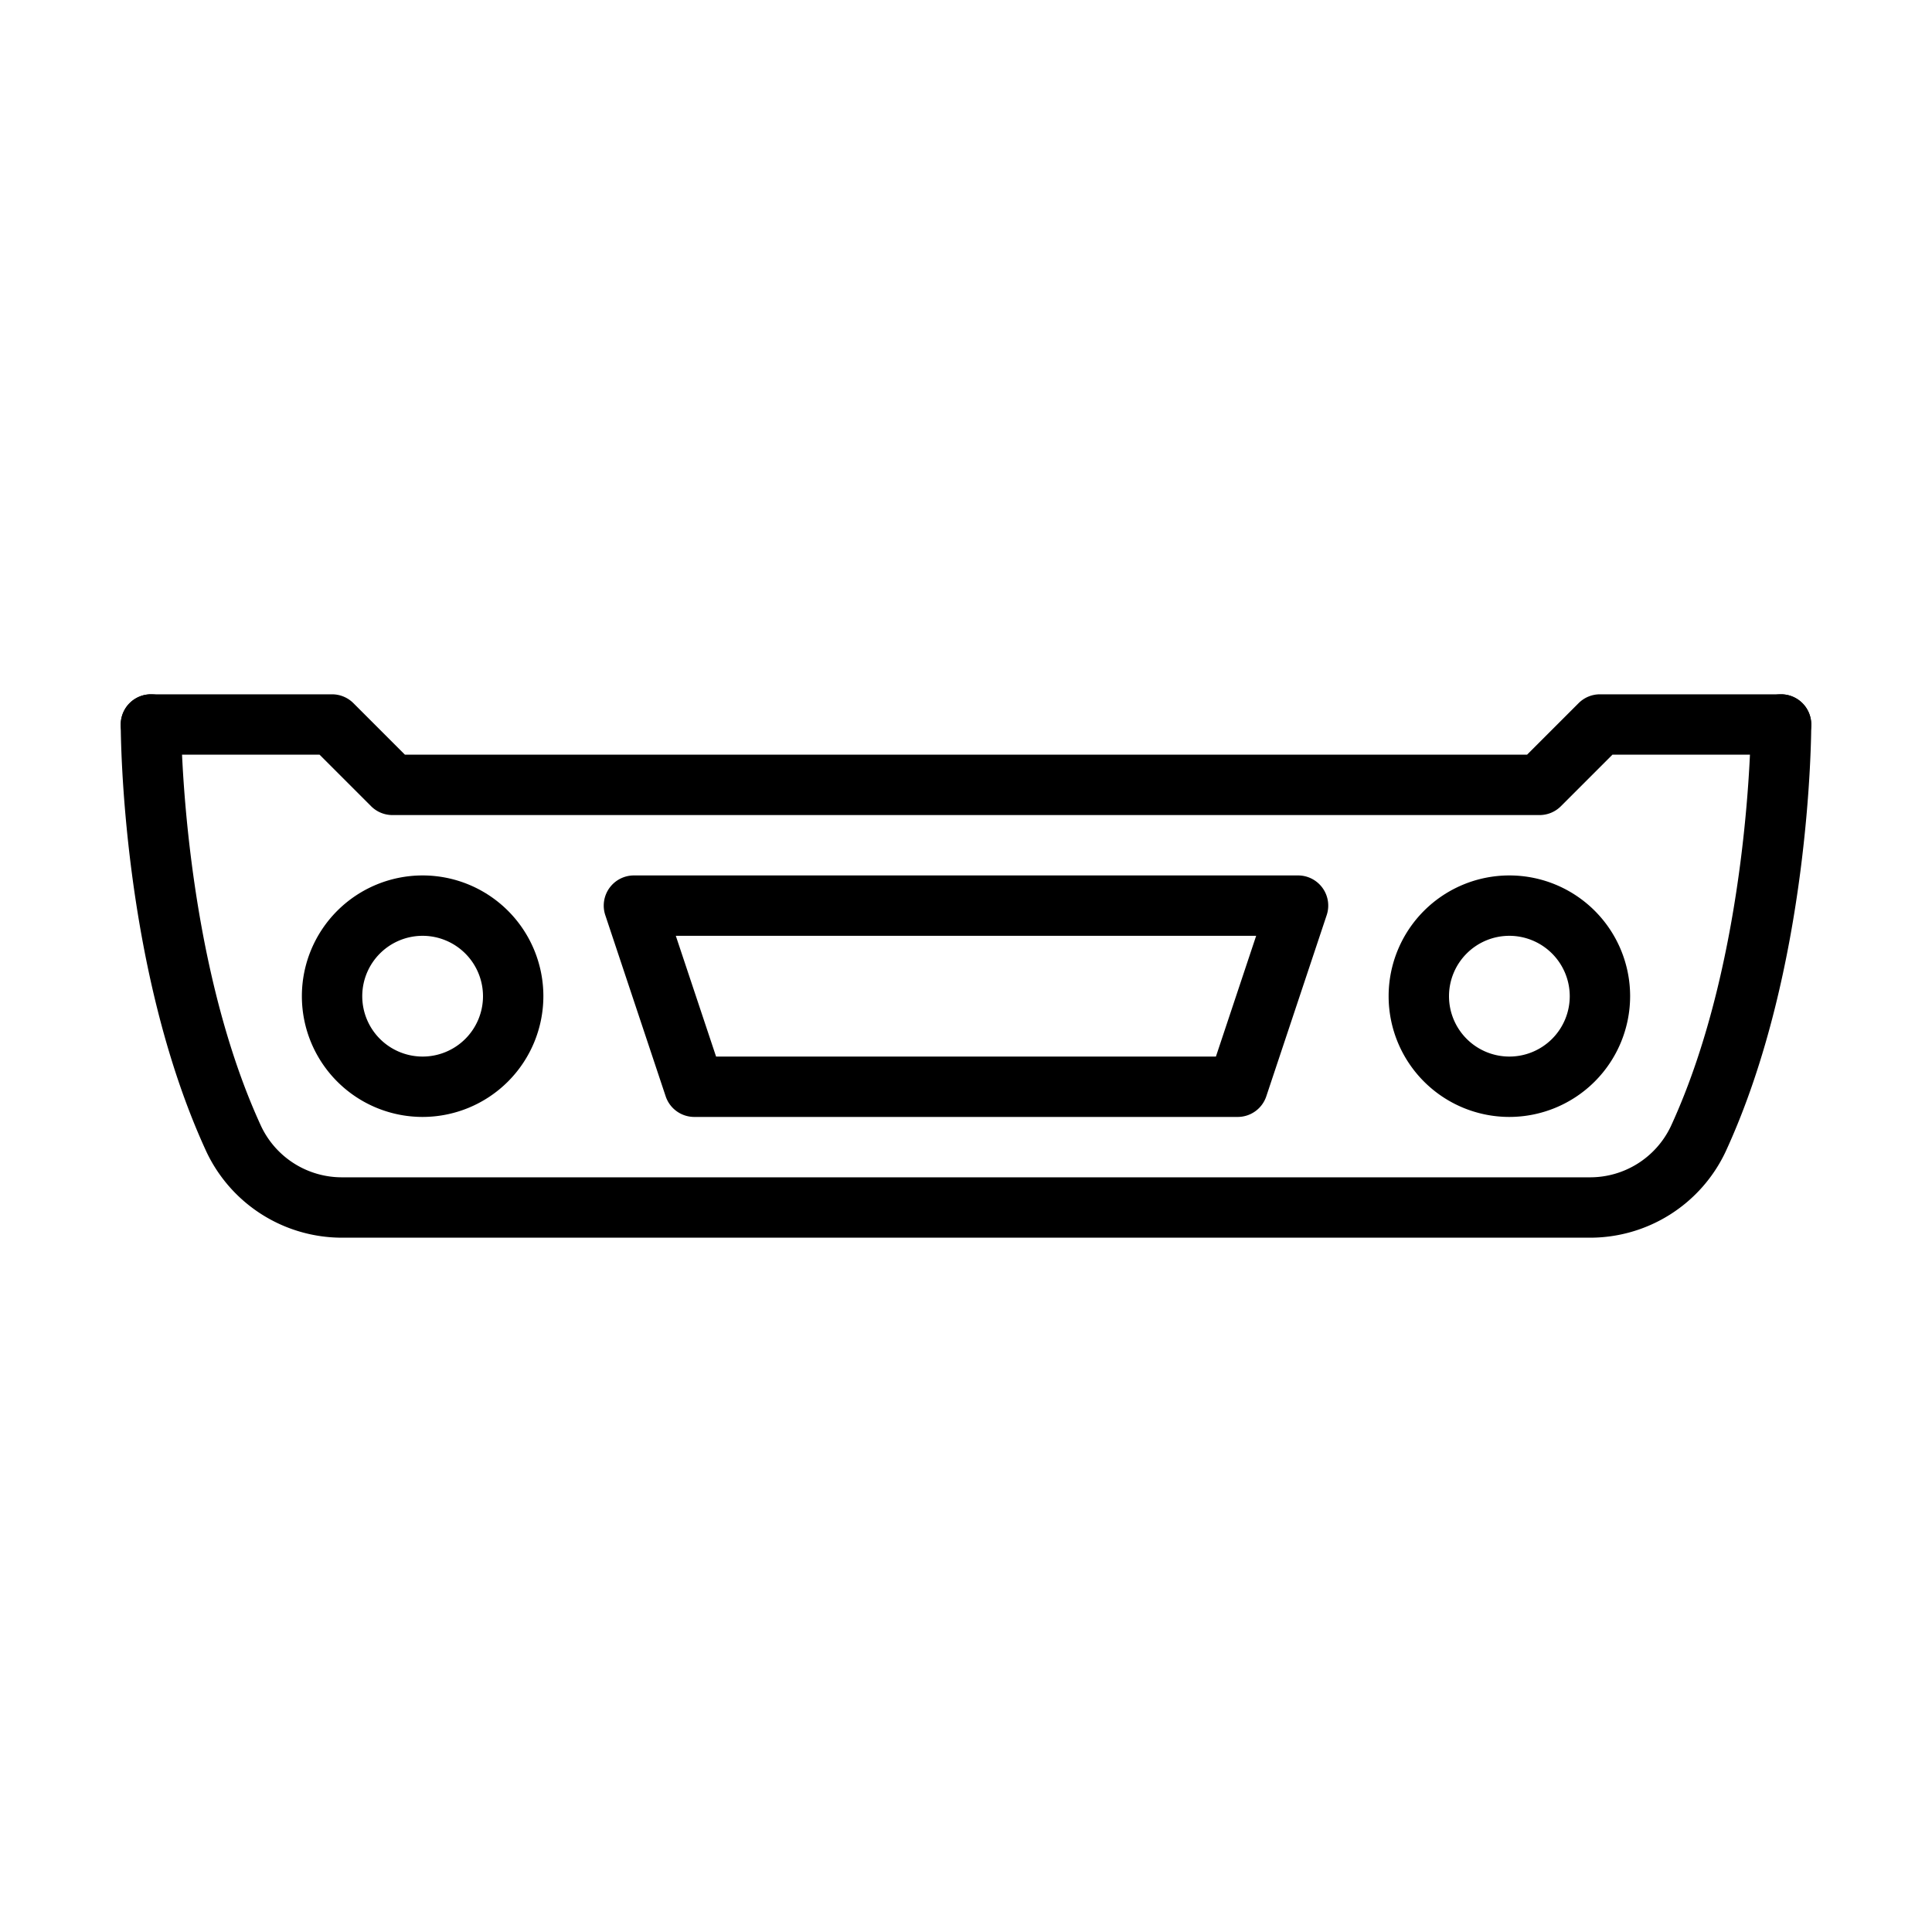
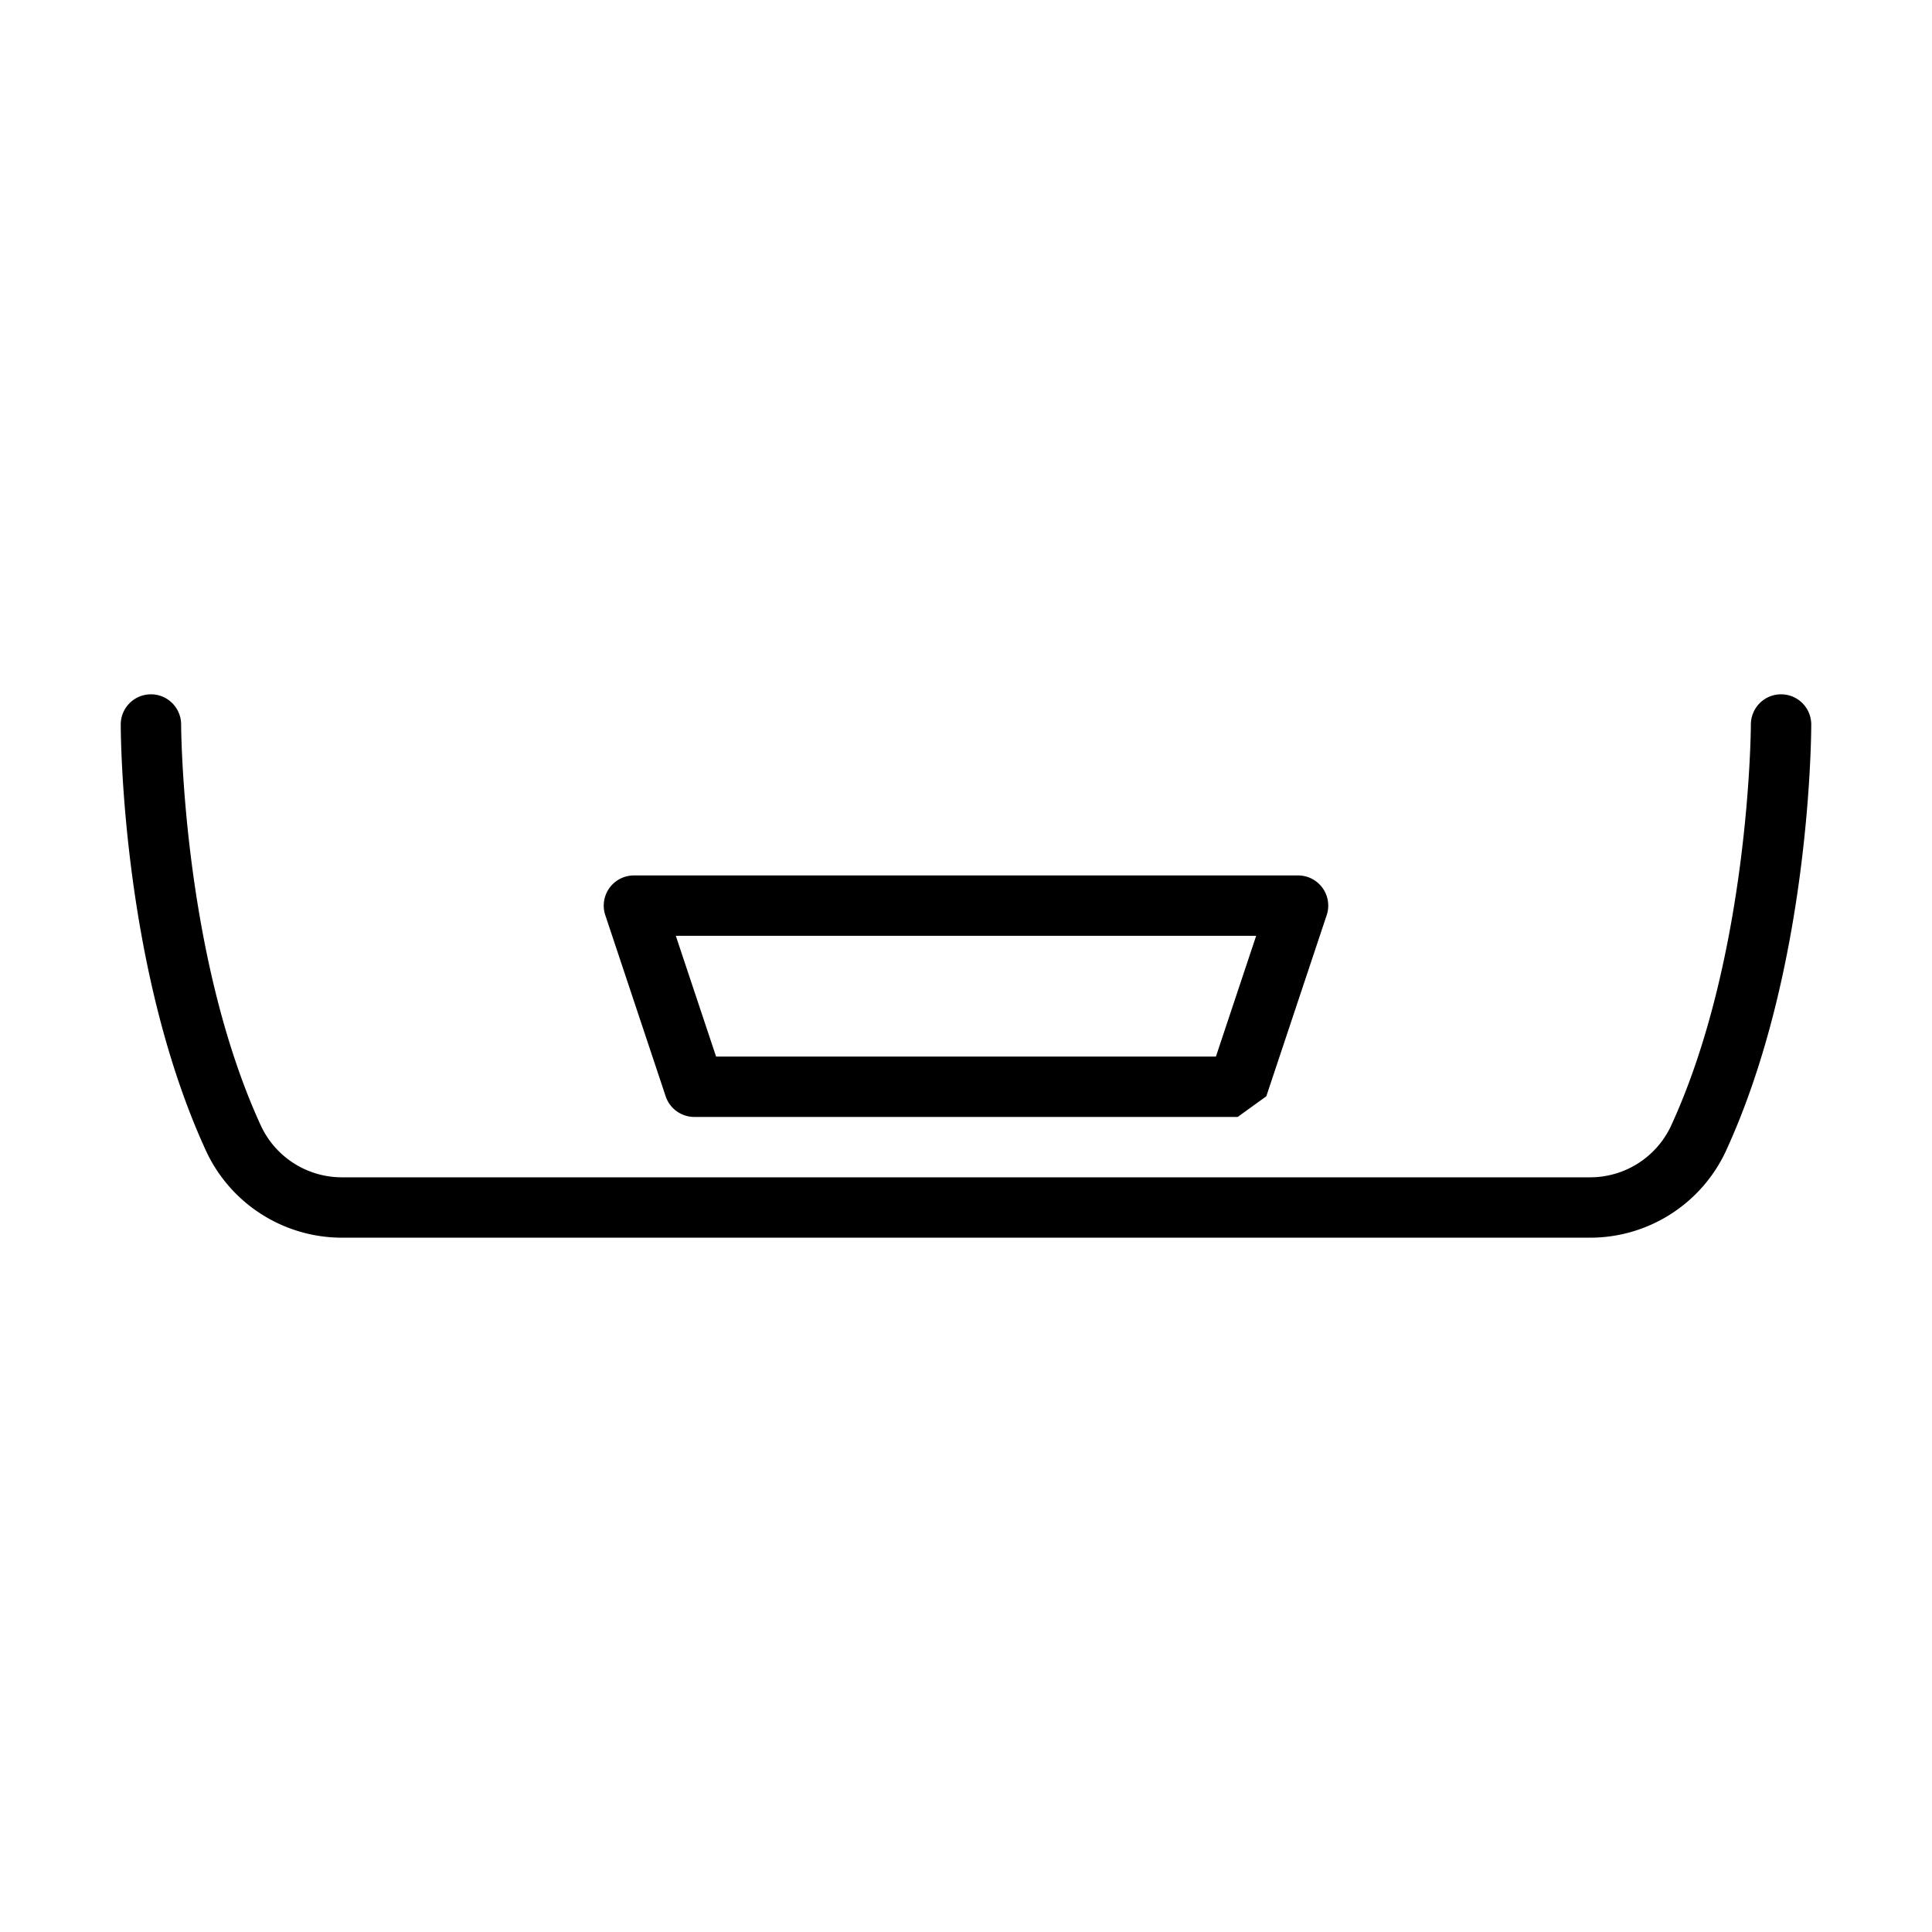
<svg xmlns="http://www.w3.org/2000/svg" viewBox="0 0 64 64" width="512" height="512">
  <g id="Bumper">
-     <path d="M51,27H13a1,1,0,0,1-.707-.293L10.586,25H5a1,1,0,0,1,0-2h6a1,1,0,0,1,.707.293L13.414,25H50.586l1.707-1.707A.999.999,0,0,1,53,23h6a1,1,0,0,1,0,2H53.414L51.707,26.707A.999.999,0,0,1,51,27Z" />
    <path d="M52.647,41H11.354a4.967,4.967,0,0,1-4.516-2.847C4.032,32.07,4,24.327,4,24a1,1,0,0,1,1-1H5a1,1,0,0,1,1,1c0,.075.035,7.639,2.654,13.315A2.96,2.96,0,0,0,11.354,39h41.293a2.96,2.96,0,0,0,2.699-1.685C57.965,31.639,58,24.075,58,24a1,1,0,0,1,1-1h0a1,1,0,0,1,1,1c0,.327-.032,8.07-2.838,14.153A4.964,4.964,0,0,1,52.647,41Z" />
-     <path d="M14,37a4,4,0,1,1,4-4A4.004,4.004,0,0,1,14,37Zm0-6a2,2,0,1,0,2,2A2.002,2.002,0,0,0,14,31Z" />
-     <path d="M50,37a4,4,0,1,1,4-4A4.004,4.004,0,0,1,50,37Zm0-6a2,2,0,1,0,2,2A2.003,2.003,0,0,0,50,31Z" />
-     <path d="M41,37H23a1,1,0,0,1-.949-.684l-2-6A1,1,0,0,1,21,29H43a.999.999,0,0,1,.948,1.316l-2,6A.999.999,0,0,1,41,37ZM23.721,35H40.279l1.333-4H22.387Z" />
+     <path d="M41,37H23a1,1,0,0,1-.949-.684l-2-6A1,1,0,0,1,21,29H43a.999.999,0,0,1,.948,1.316l-2,6ZM23.721,35H40.279l1.333-4H22.387Z" />
  </g>
</svg>